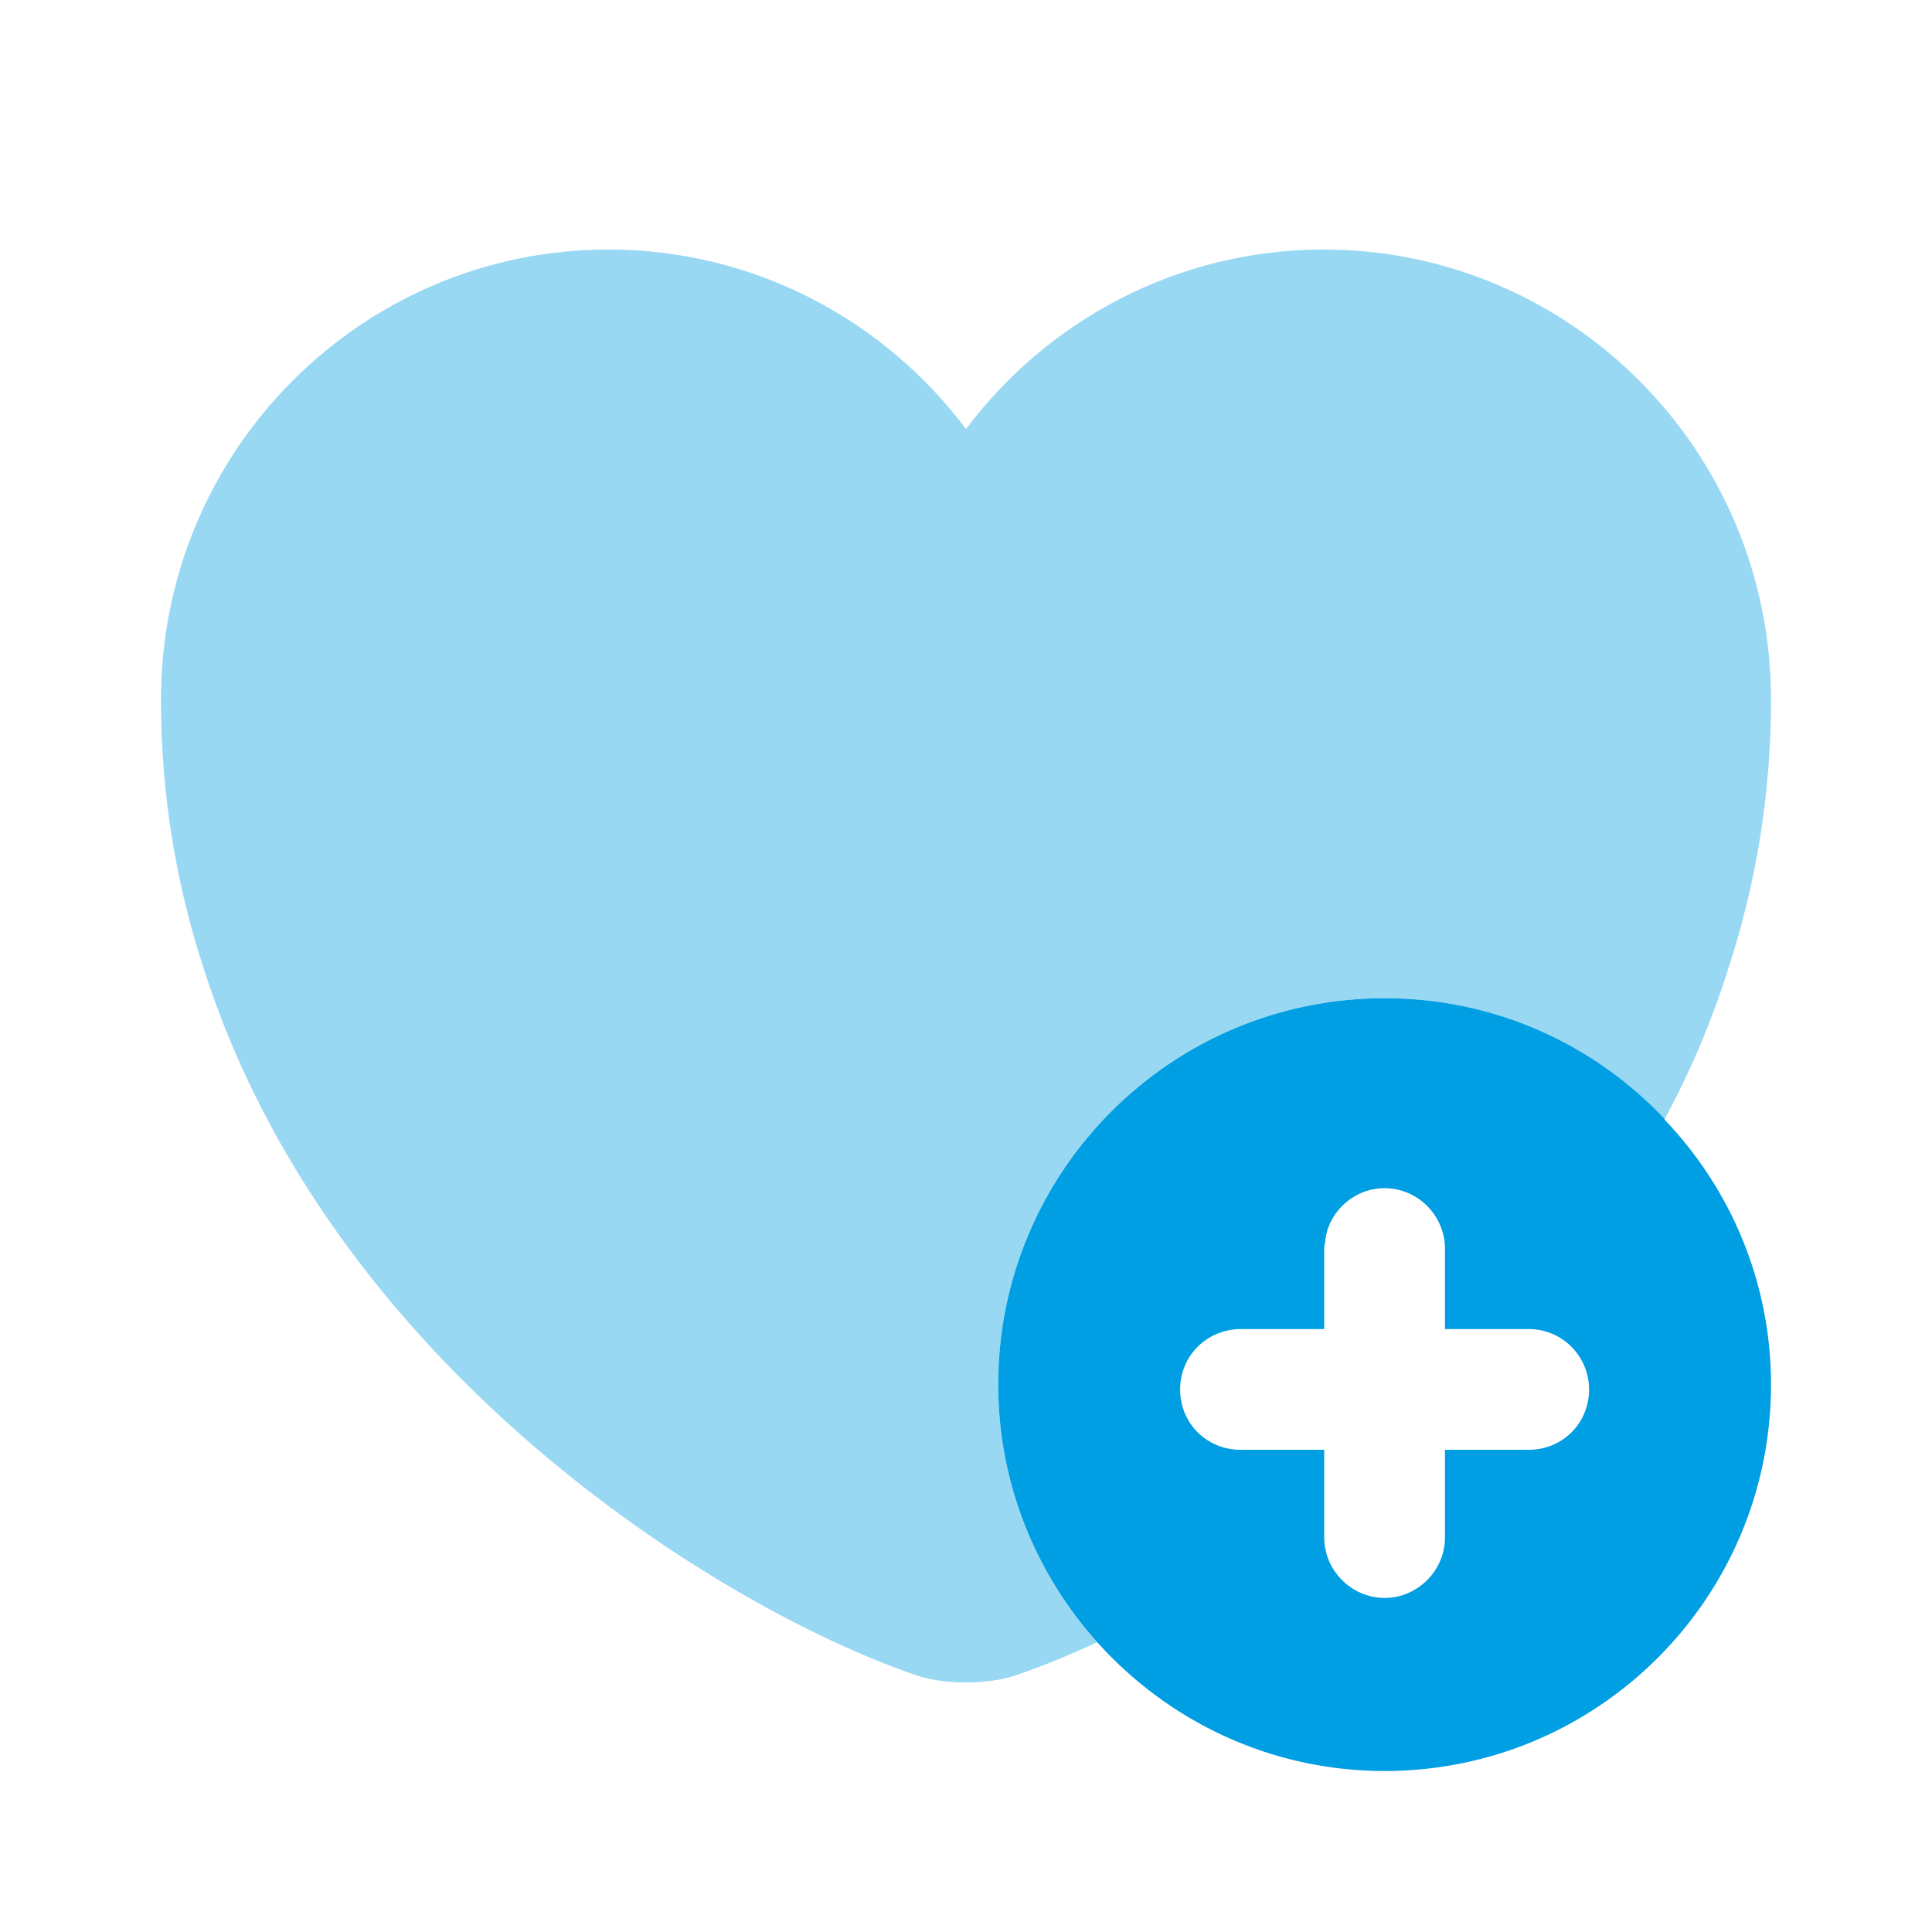
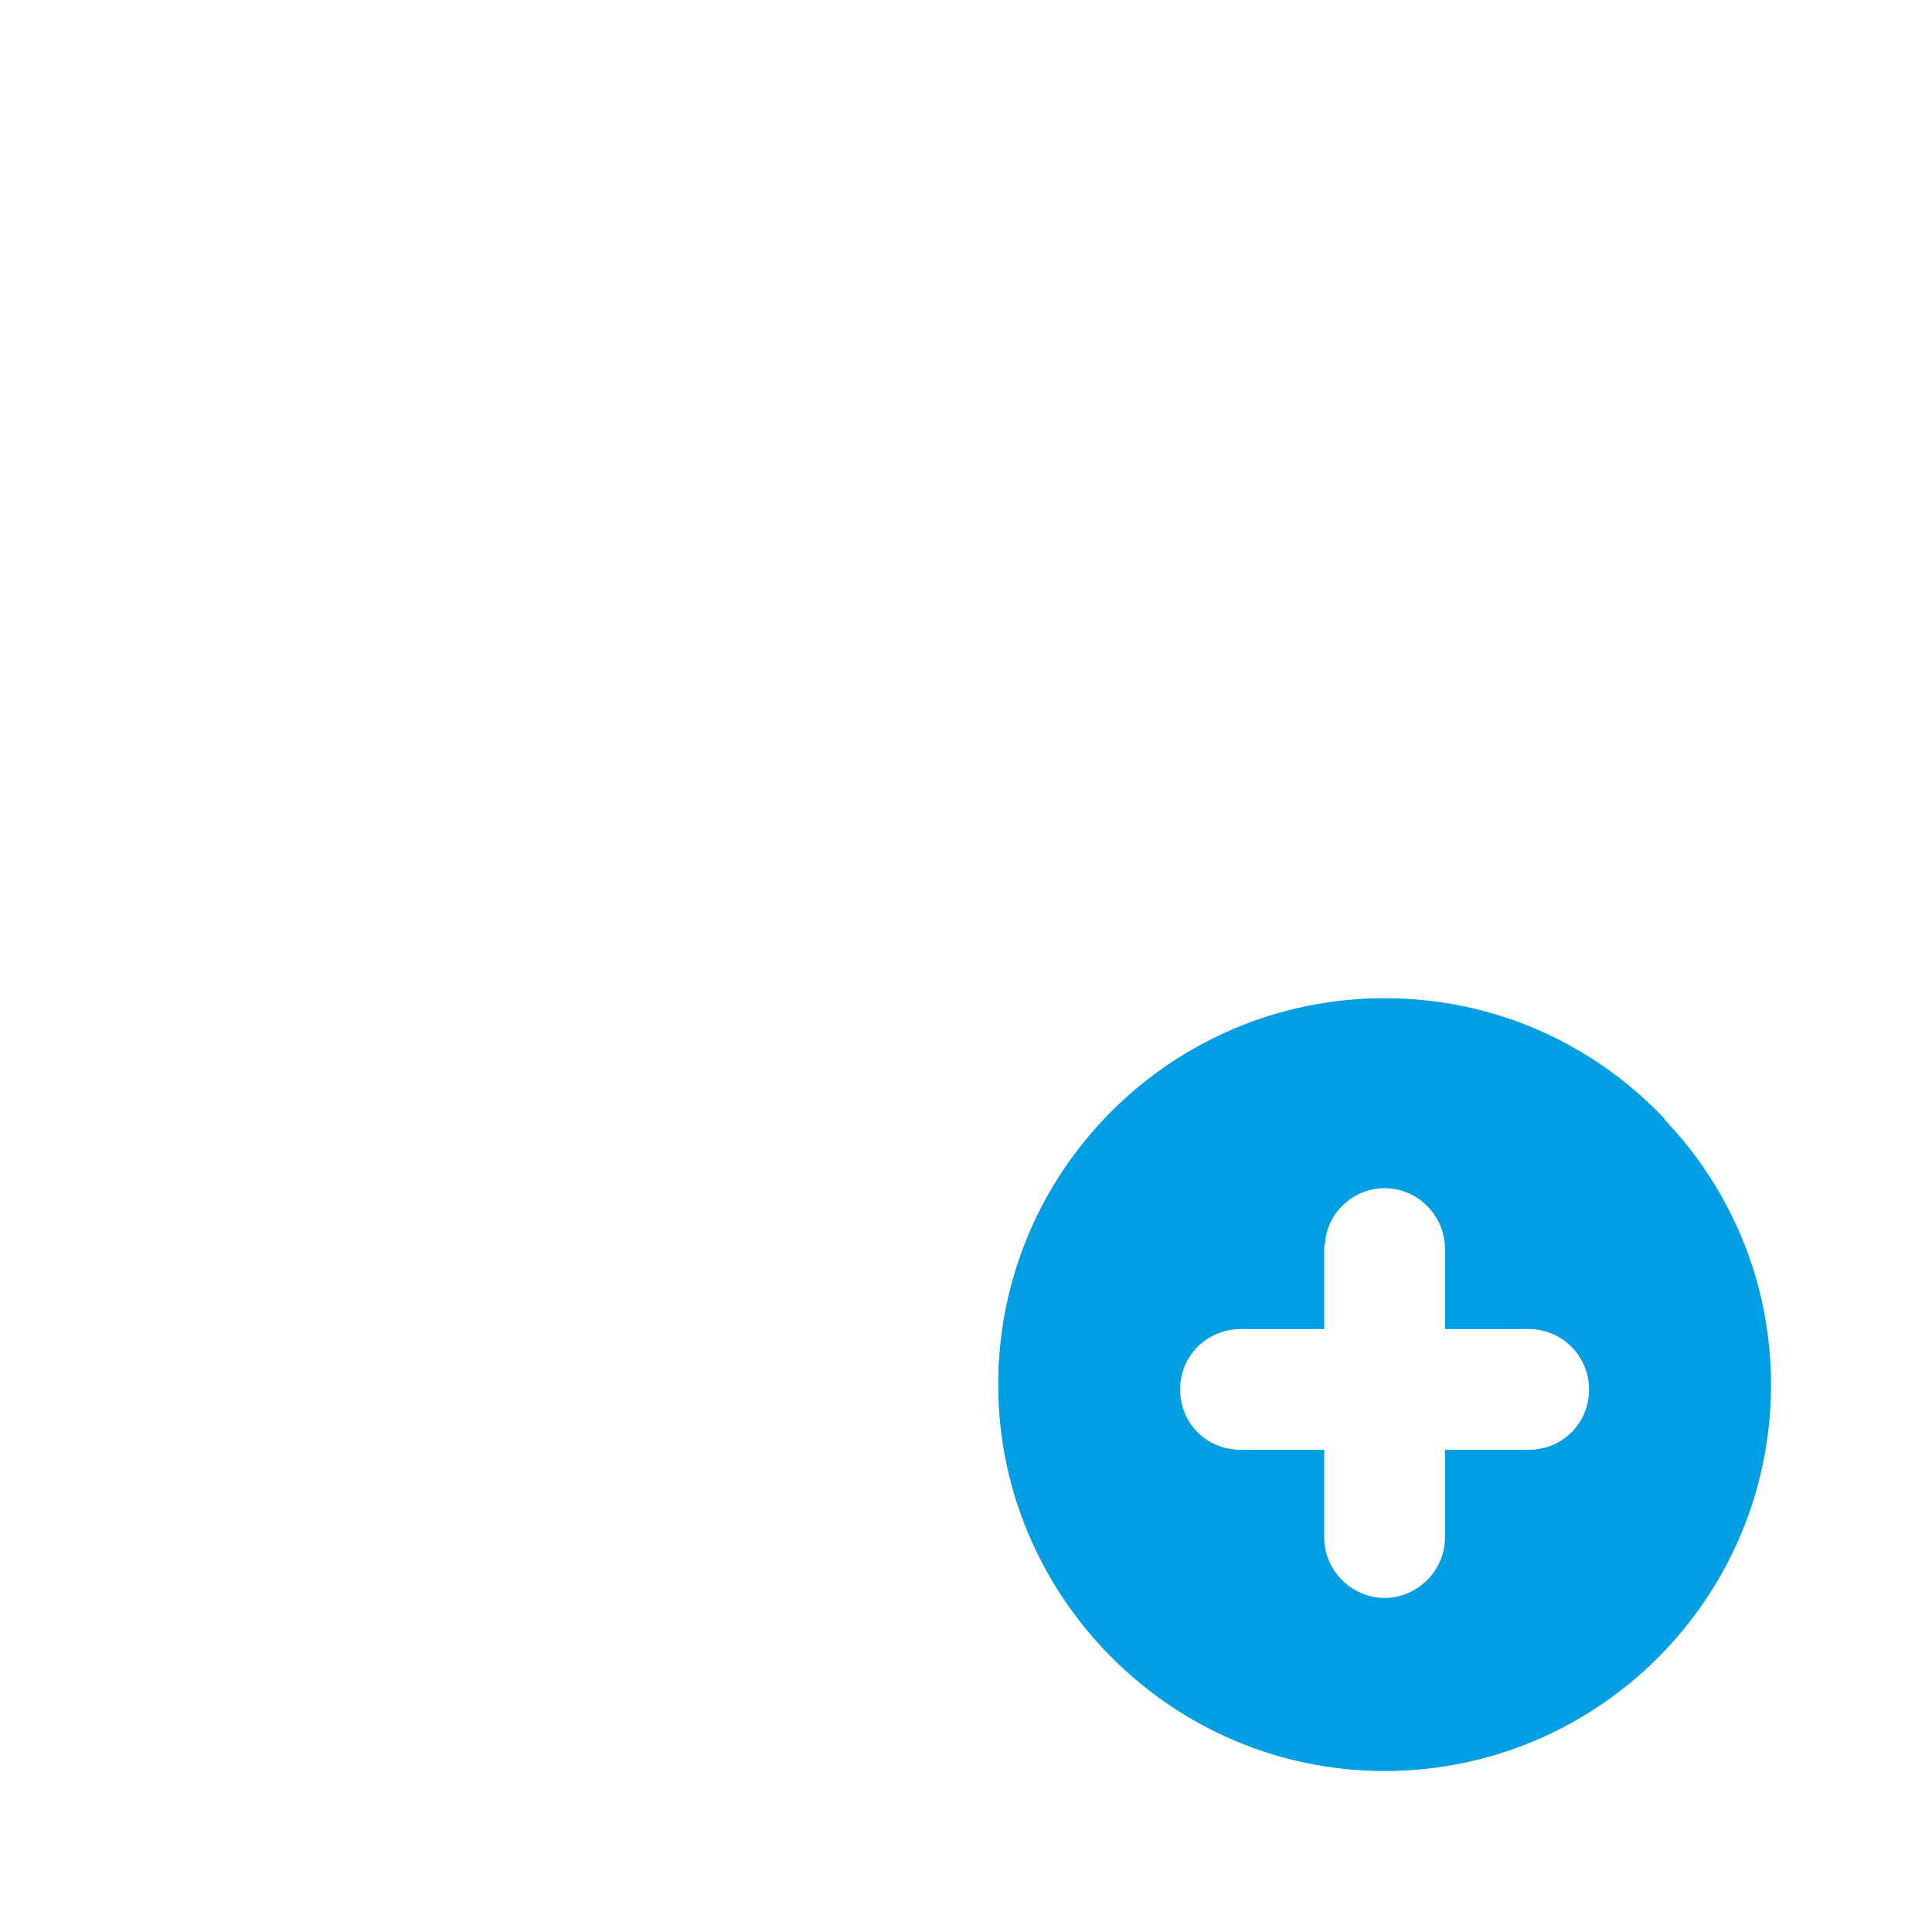
<svg xmlns="http://www.w3.org/2000/svg" width="46" height="46" viewBox="0 0 46 46" fill="none">
  <path d="M39.636 26.661V26.642C37.95 24.859 35.592 23.767 32.967 23.767C27.887 23.767 23.767 27.887 23.767 32.967C23.767 35.324 24.667 37.471 26.124 39.1C27.811 40.978 30.245 42.167 32.967 42.167C38.046 42.167 42.167 38.046 42.167 32.967C42.167 30.532 41.208 28.309 39.636 26.661ZM36.397 34.519H34.404V36.608C34.404 37.394 33.752 38.046 32.967 38.046C32.181 38.046 31.529 37.394 31.529 36.608V34.519H29.536C28.731 34.519 28.098 33.887 28.098 33.082C28.098 32.296 28.712 31.663 29.517 31.644H31.529V29.727C31.529 29.689 31.529 29.651 31.548 29.613C31.587 28.884 32.219 28.29 32.967 28.29C33.733 28.29 34.366 28.903 34.404 29.67V31.644H36.397C37.202 31.644 37.835 32.296 37.835 33.082C37.835 33.887 37.202 34.519 36.397 34.519Z" fill="#009EE2" />
-   <path opacity="0.4" d="M42.167 16.656C42.167 18.936 41.803 21.045 41.17 23C40.768 24.284 40.25 25.511 39.637 26.641C37.95 24.859 35.593 23.766 32.967 23.766C27.888 23.766 23.767 27.887 23.767 32.966C23.767 35.324 24.668 37.471 26.124 39.1C25.415 39.426 24.764 39.694 24.189 39.886C23.537 40.116 22.463 40.116 21.812 39.886C17.193 38.314 7.859 32.583 4.83 23C4.198 21.045 3.833 18.936 3.833 16.656C3.833 10.733 8.606 5.941 14.49 5.941C17.959 5.941 21.064 7.628 23 10.216C24.936 7.628 28.041 5.941 31.51 5.941C37.394 5.941 42.167 10.733 42.167 16.656Z" fill="#009EE2" />
</svg>